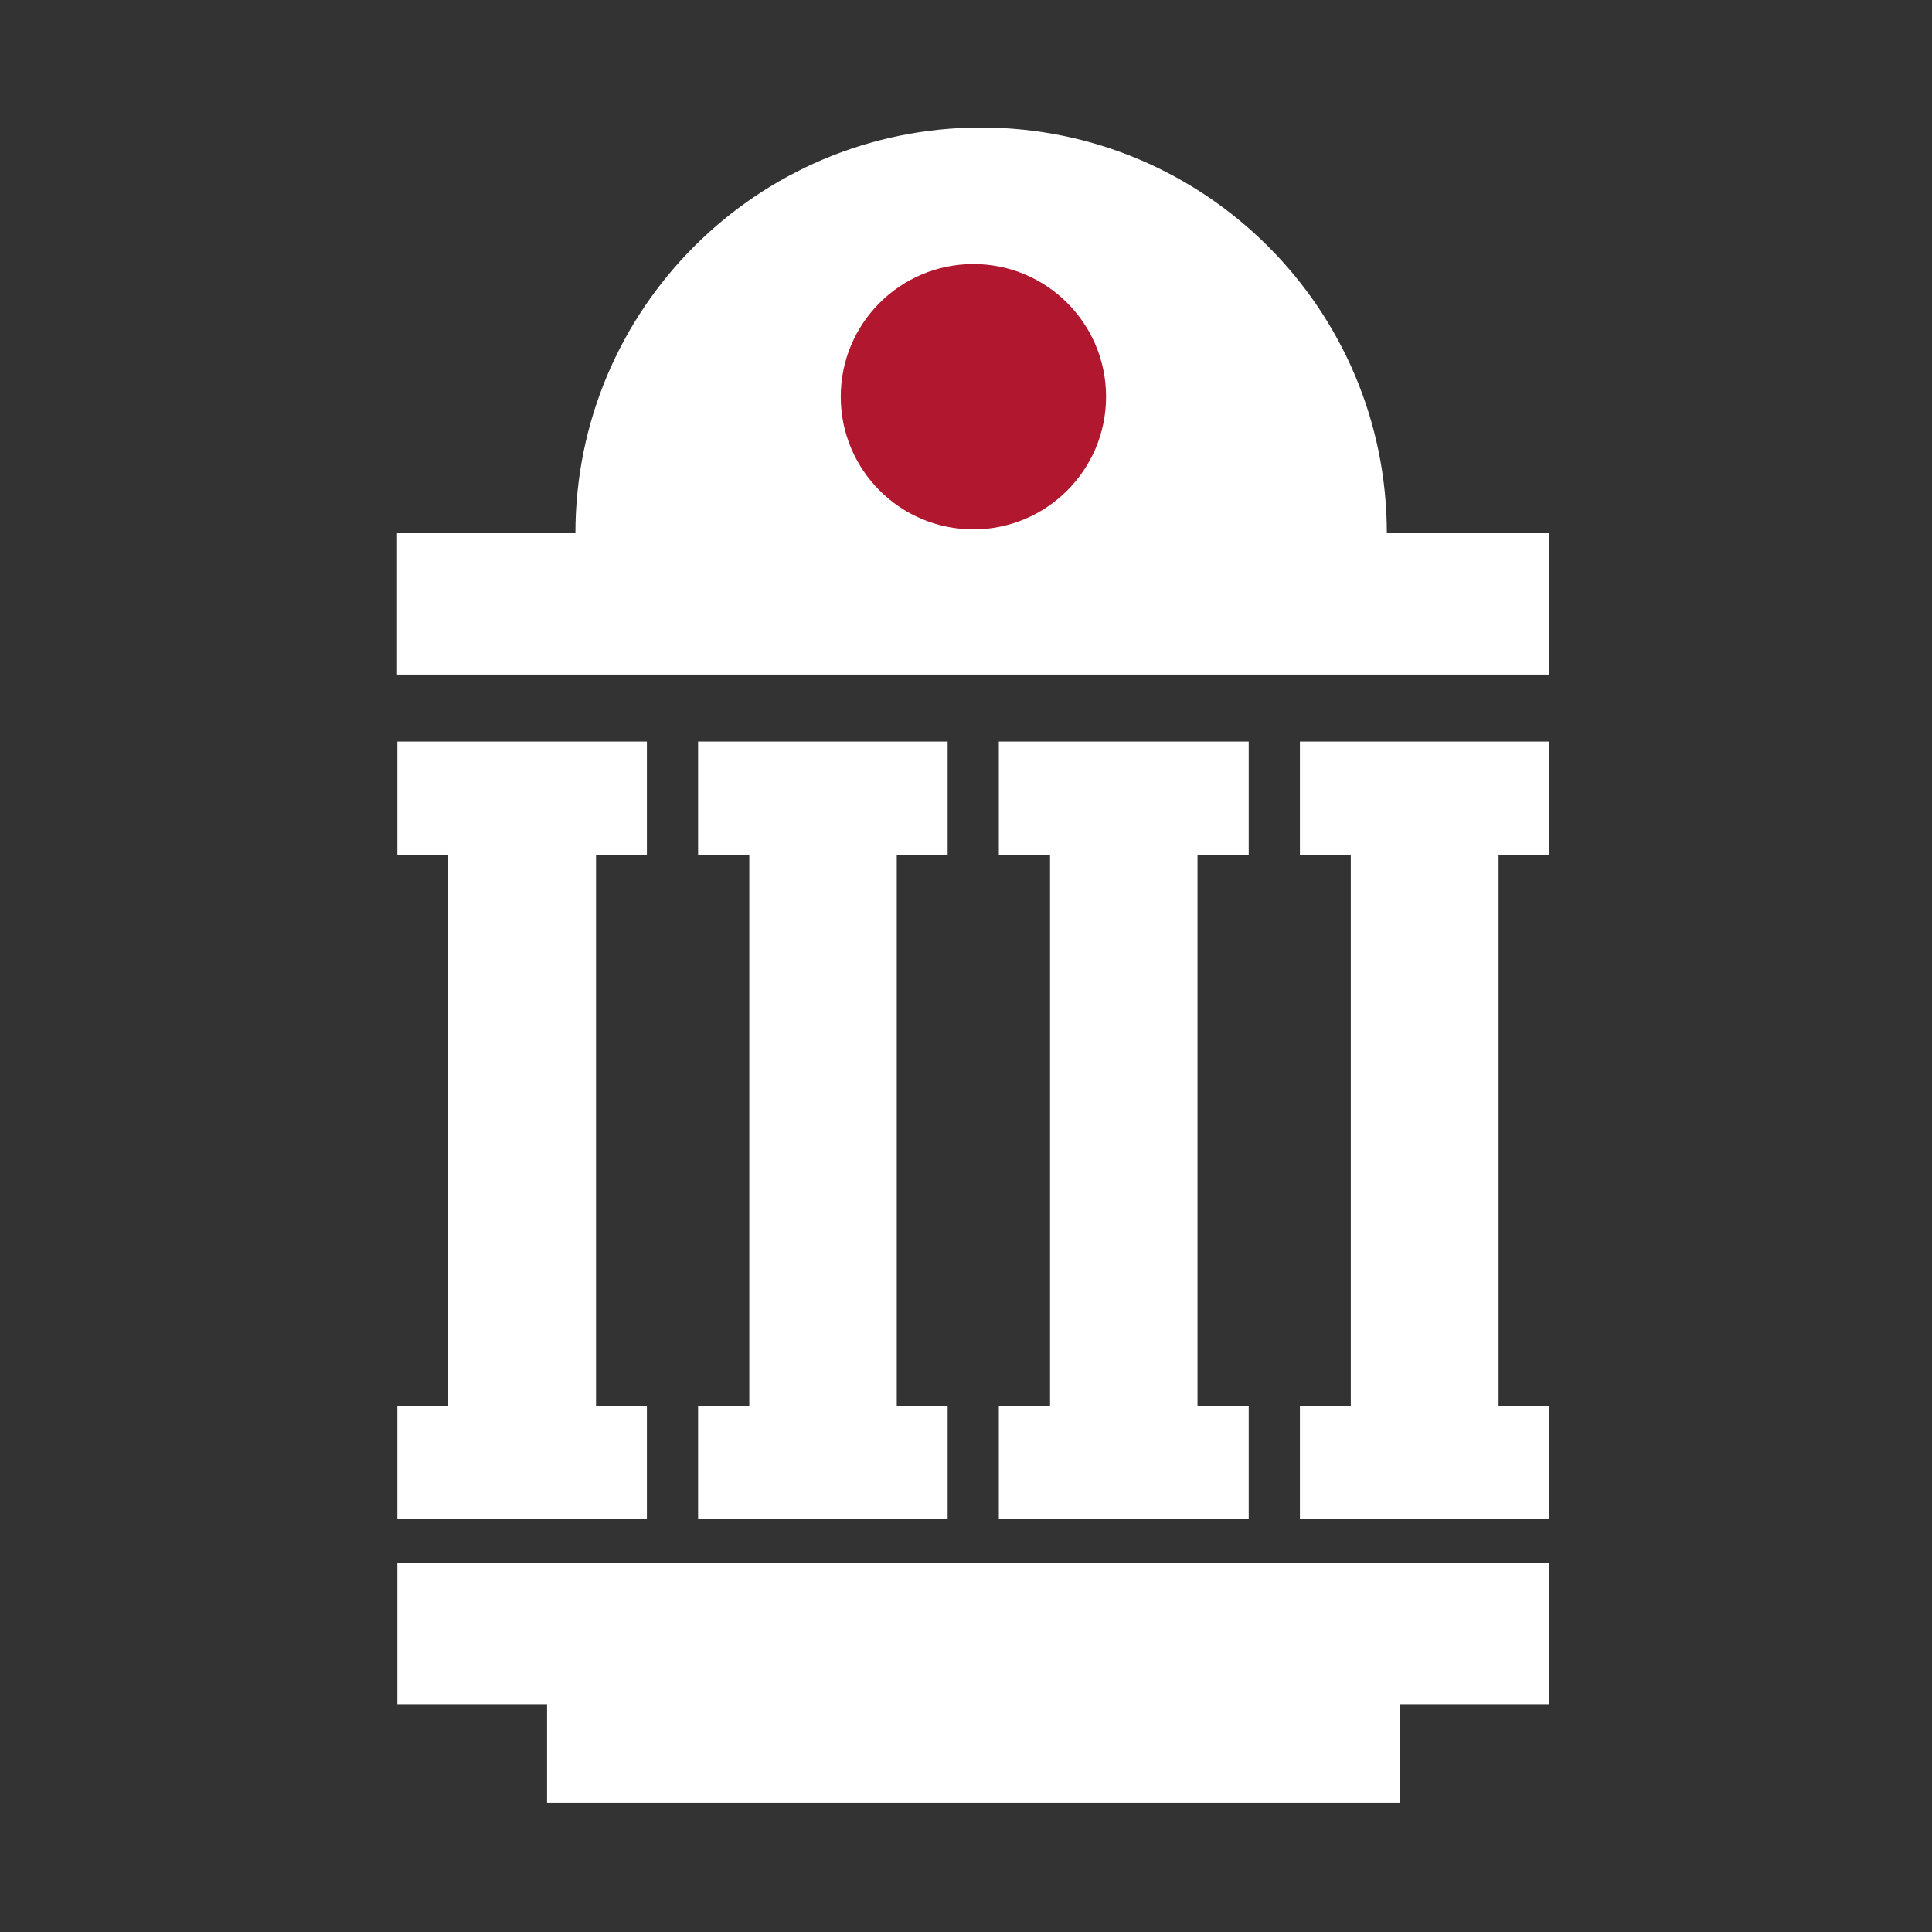
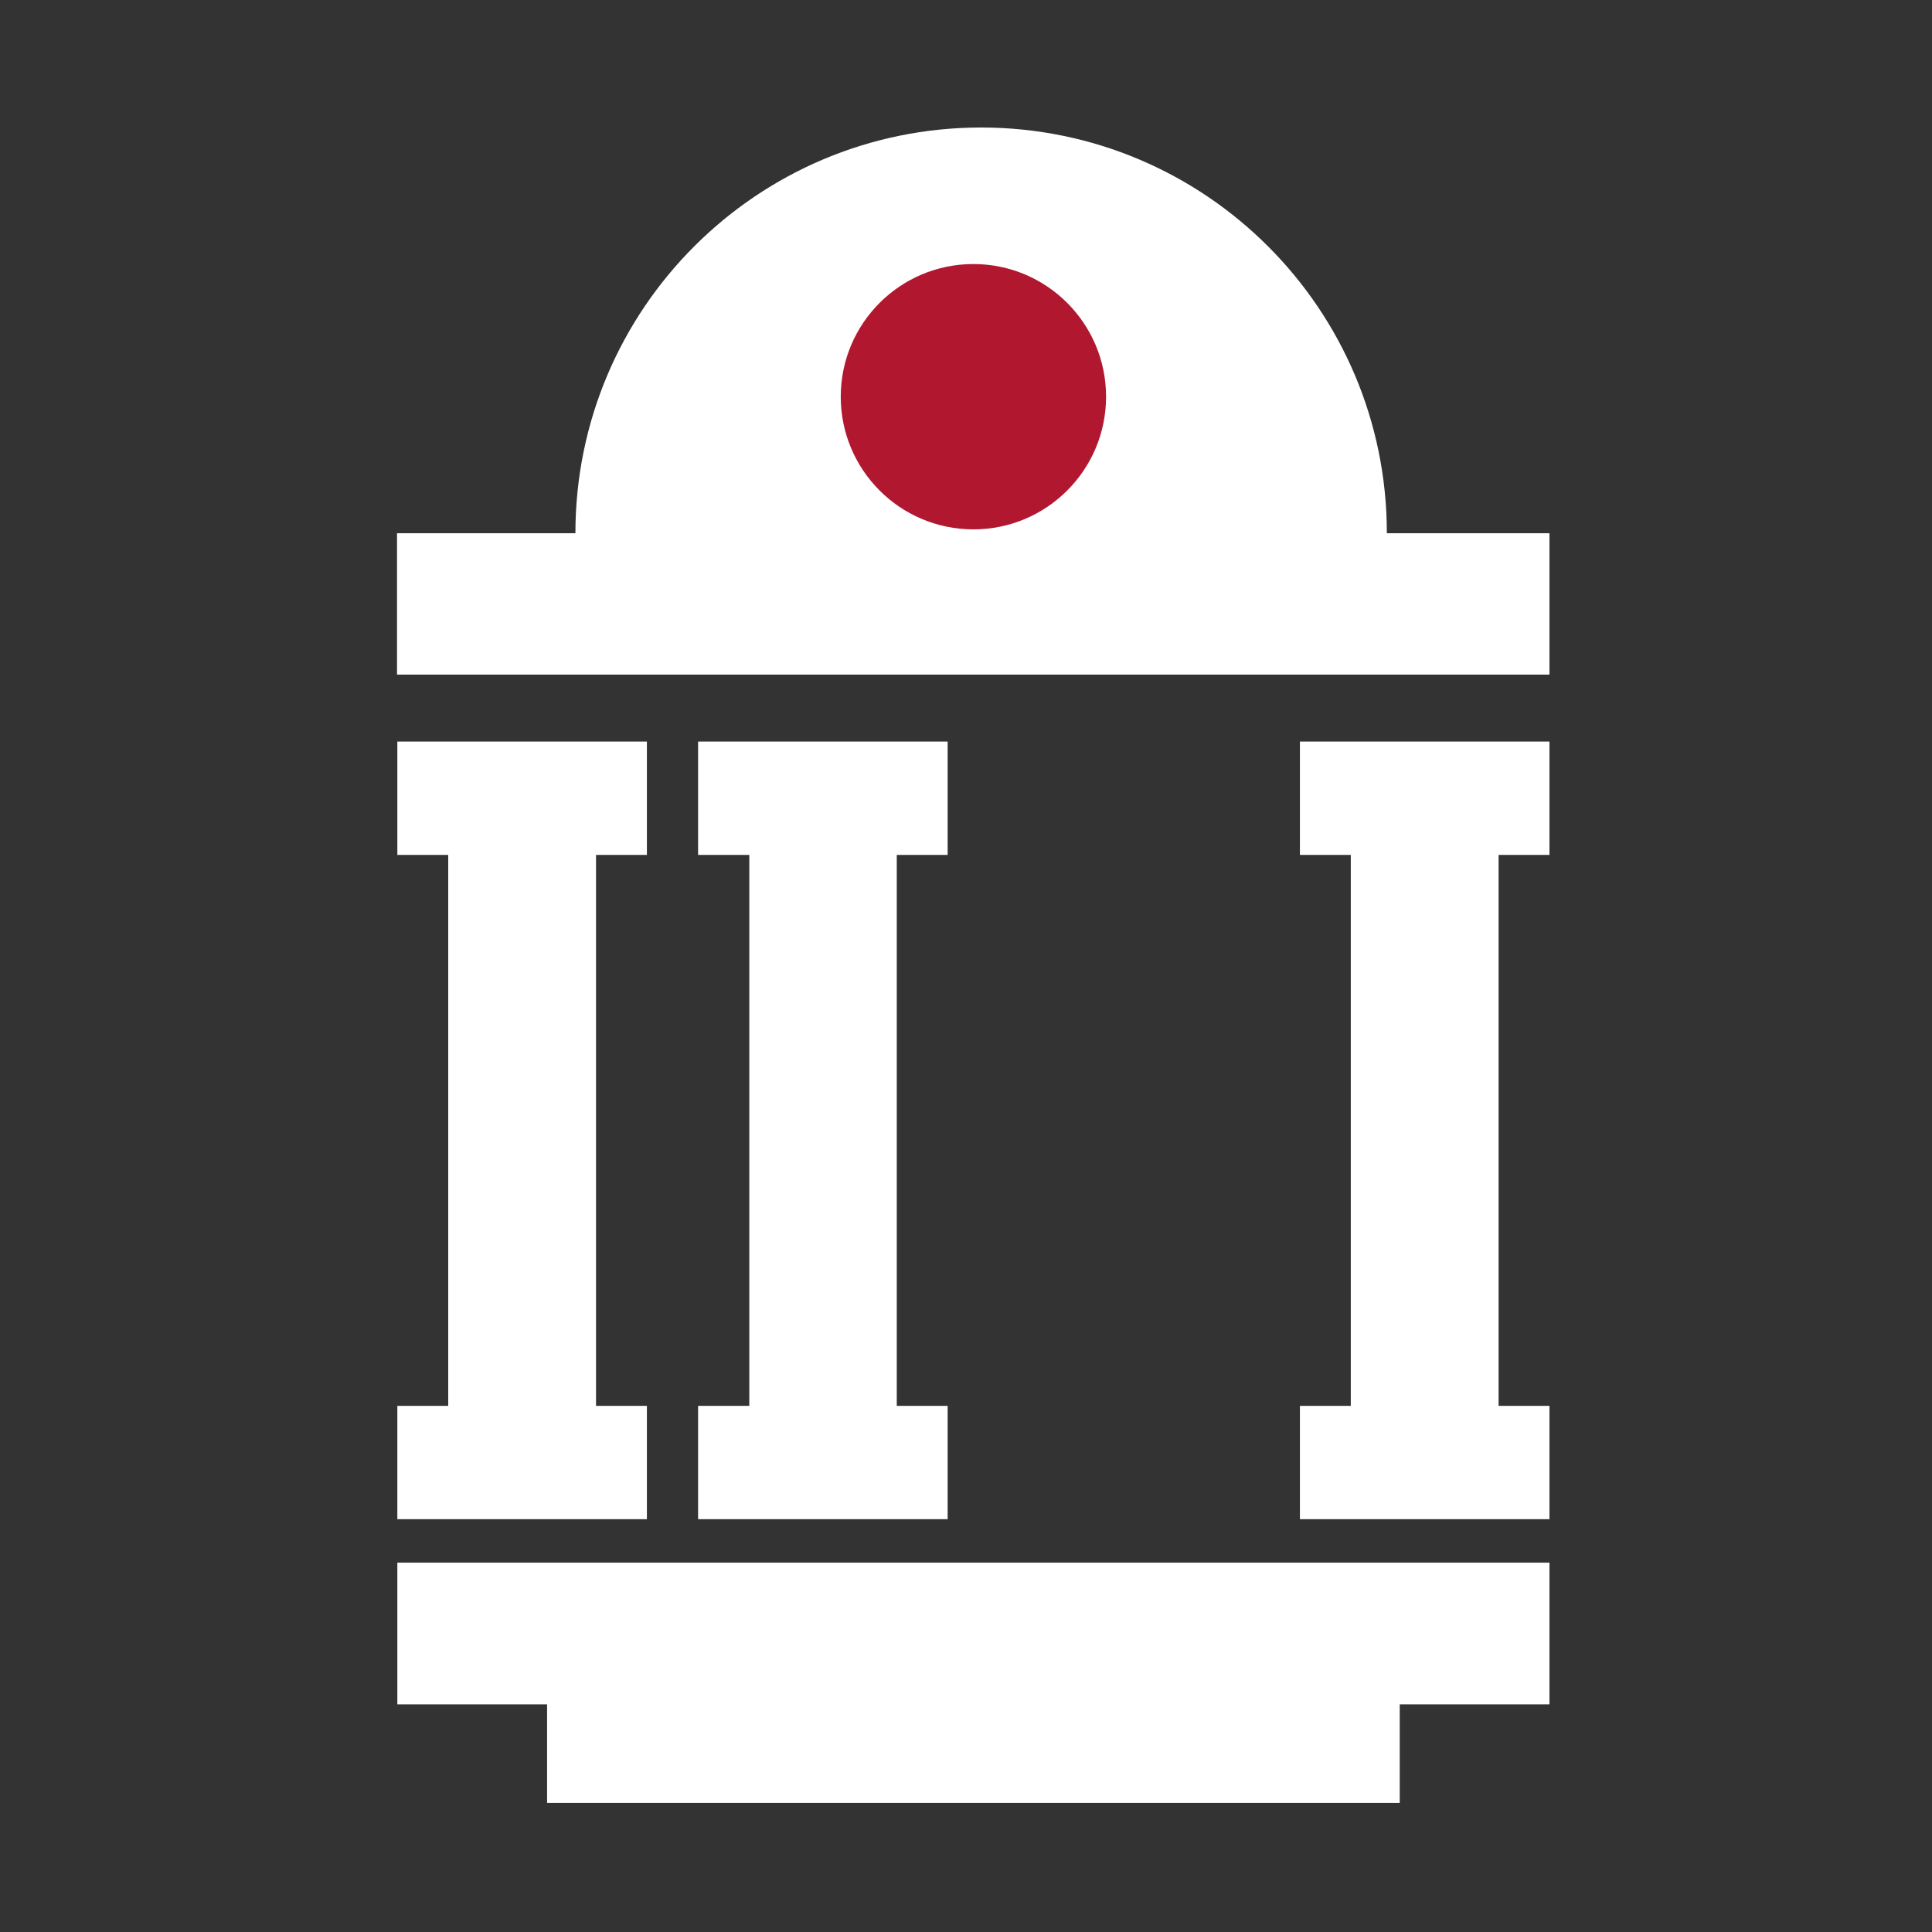
<svg xmlns="http://www.w3.org/2000/svg" version="1.1" id="Layer_1" x="0px" y="0px" viewBox="0 0 60 60" style="enable-background:new 0 0 60 60;" xml:space="preserve">
  <rect x="0" y="0" width="60" height="60" fill="#333333" stroke="none" />
  <style type="text/css">
	.st0{fill:#FFFFFF;}
	.st1{fill:#B11830;}
</style>
  <g>
    <polygon class="st0" points="18.51,43.66 18.51,26.55 20.09,26.55 20.09,23.03 12.34,23.03 12.34,26.55 13.92,26.55 13.92,43.66    12.34,43.66 12.34,47.18 20.09,47.18 20.09,43.66  " />
    <polygon class="st0" points="27.85,43.66 27.85,26.55 29.43,26.55 29.43,23.03 21.68,23.03 21.68,26.55 23.27,26.55 23.27,43.66    21.68,43.66 21.68,47.18 29.43,47.18 29.43,43.66  " />
-     <polygon class="st0" points="37.19,43.66 37.19,26.55 38.78,26.55 38.78,23.03 31.02,23.03 31.02,26.55 32.61,26.55 32.61,43.66    31.02,43.66 31.02,47.18 38.78,47.18 38.78,43.66  " />
    <polygon class="st0" points="46.54,43.66 46.54,26.55 48.12,26.55 48.12,23.03 40.37,23.03 40.37,26.55 41.95,26.55 41.95,43.66    40.37,43.66 40.37,47.18 48.12,47.18 48.12,43.66  " />
  </g>
  <path class="st0" d="M48.12,16.56h-5.05c0-6.96-5.64-12.6-12.6-12.6c-6.96,0-12.6,5.64-12.6,12.6h-5.54v4.39h35.79V16.56z" />
  <polygon class="st0" points="48.12,48.53 12.34,48.53 12.34,52.93 16.99,52.93 16.99,55.99 43.47,55.99 43.47,52.93 48.12,52.93 " />
  <g>
    <circle class="st1" cx="30.23" cy="12.32" r="4.12" />
  </g>
</svg>